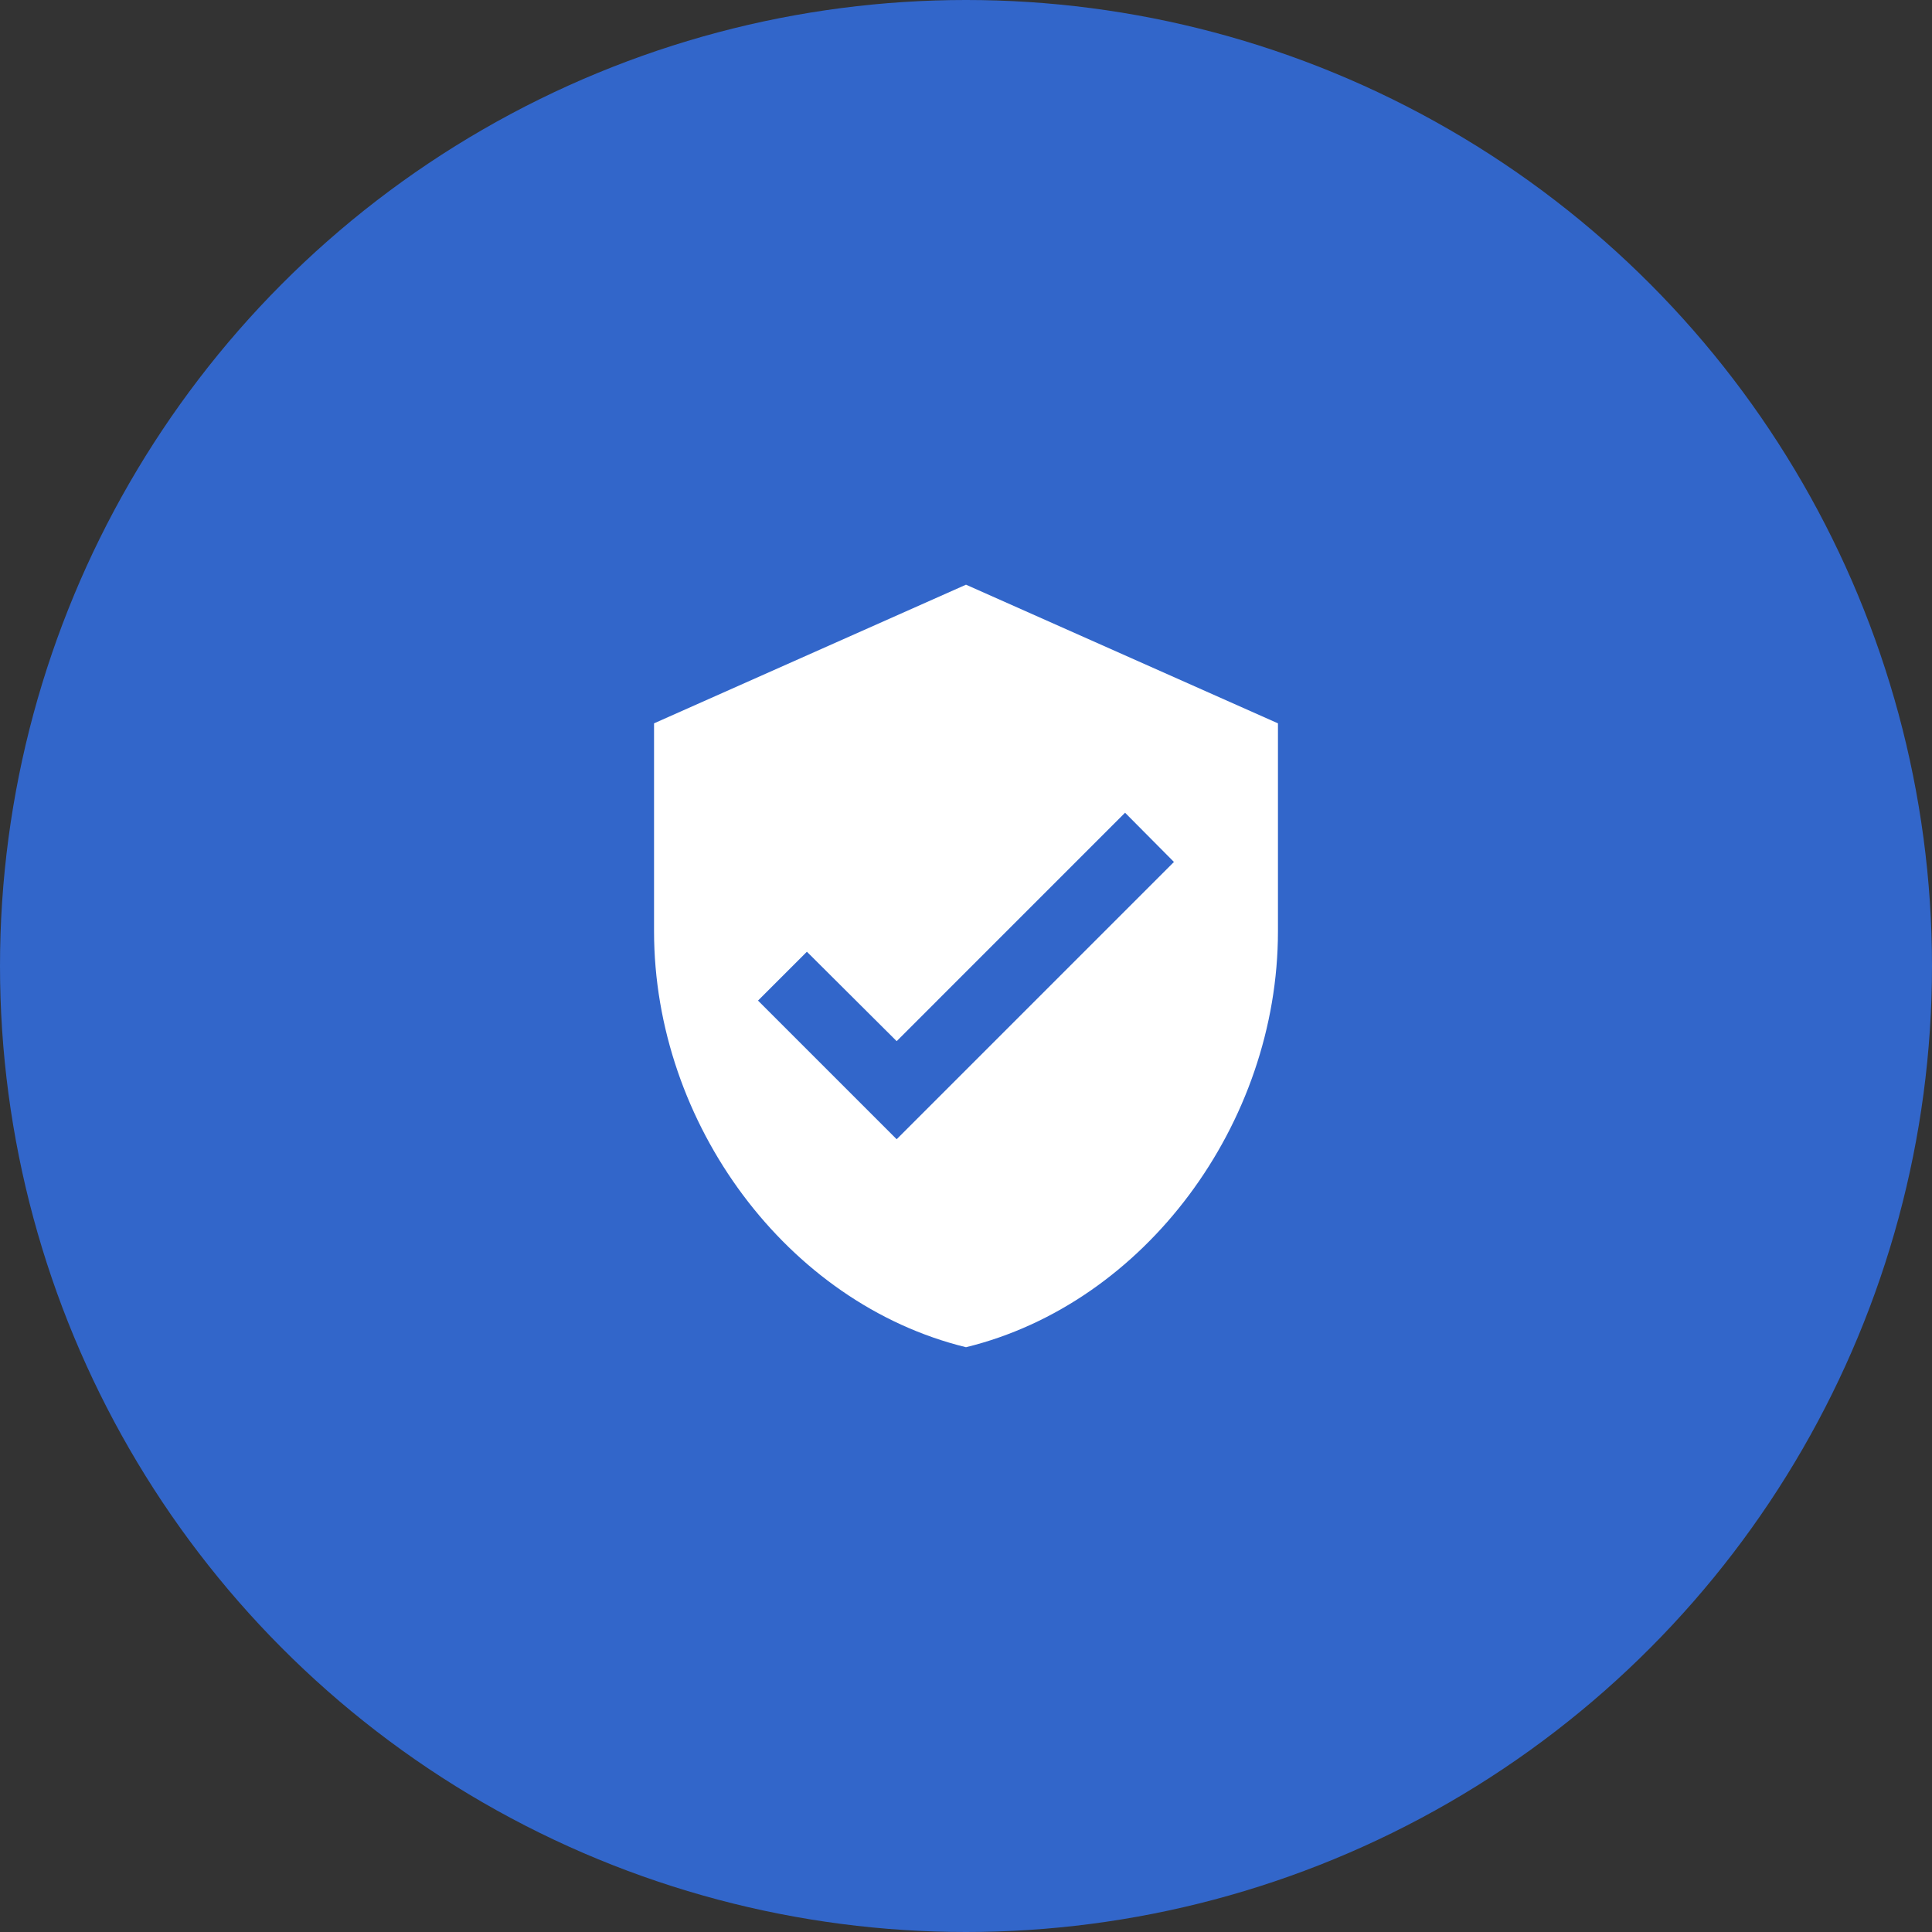
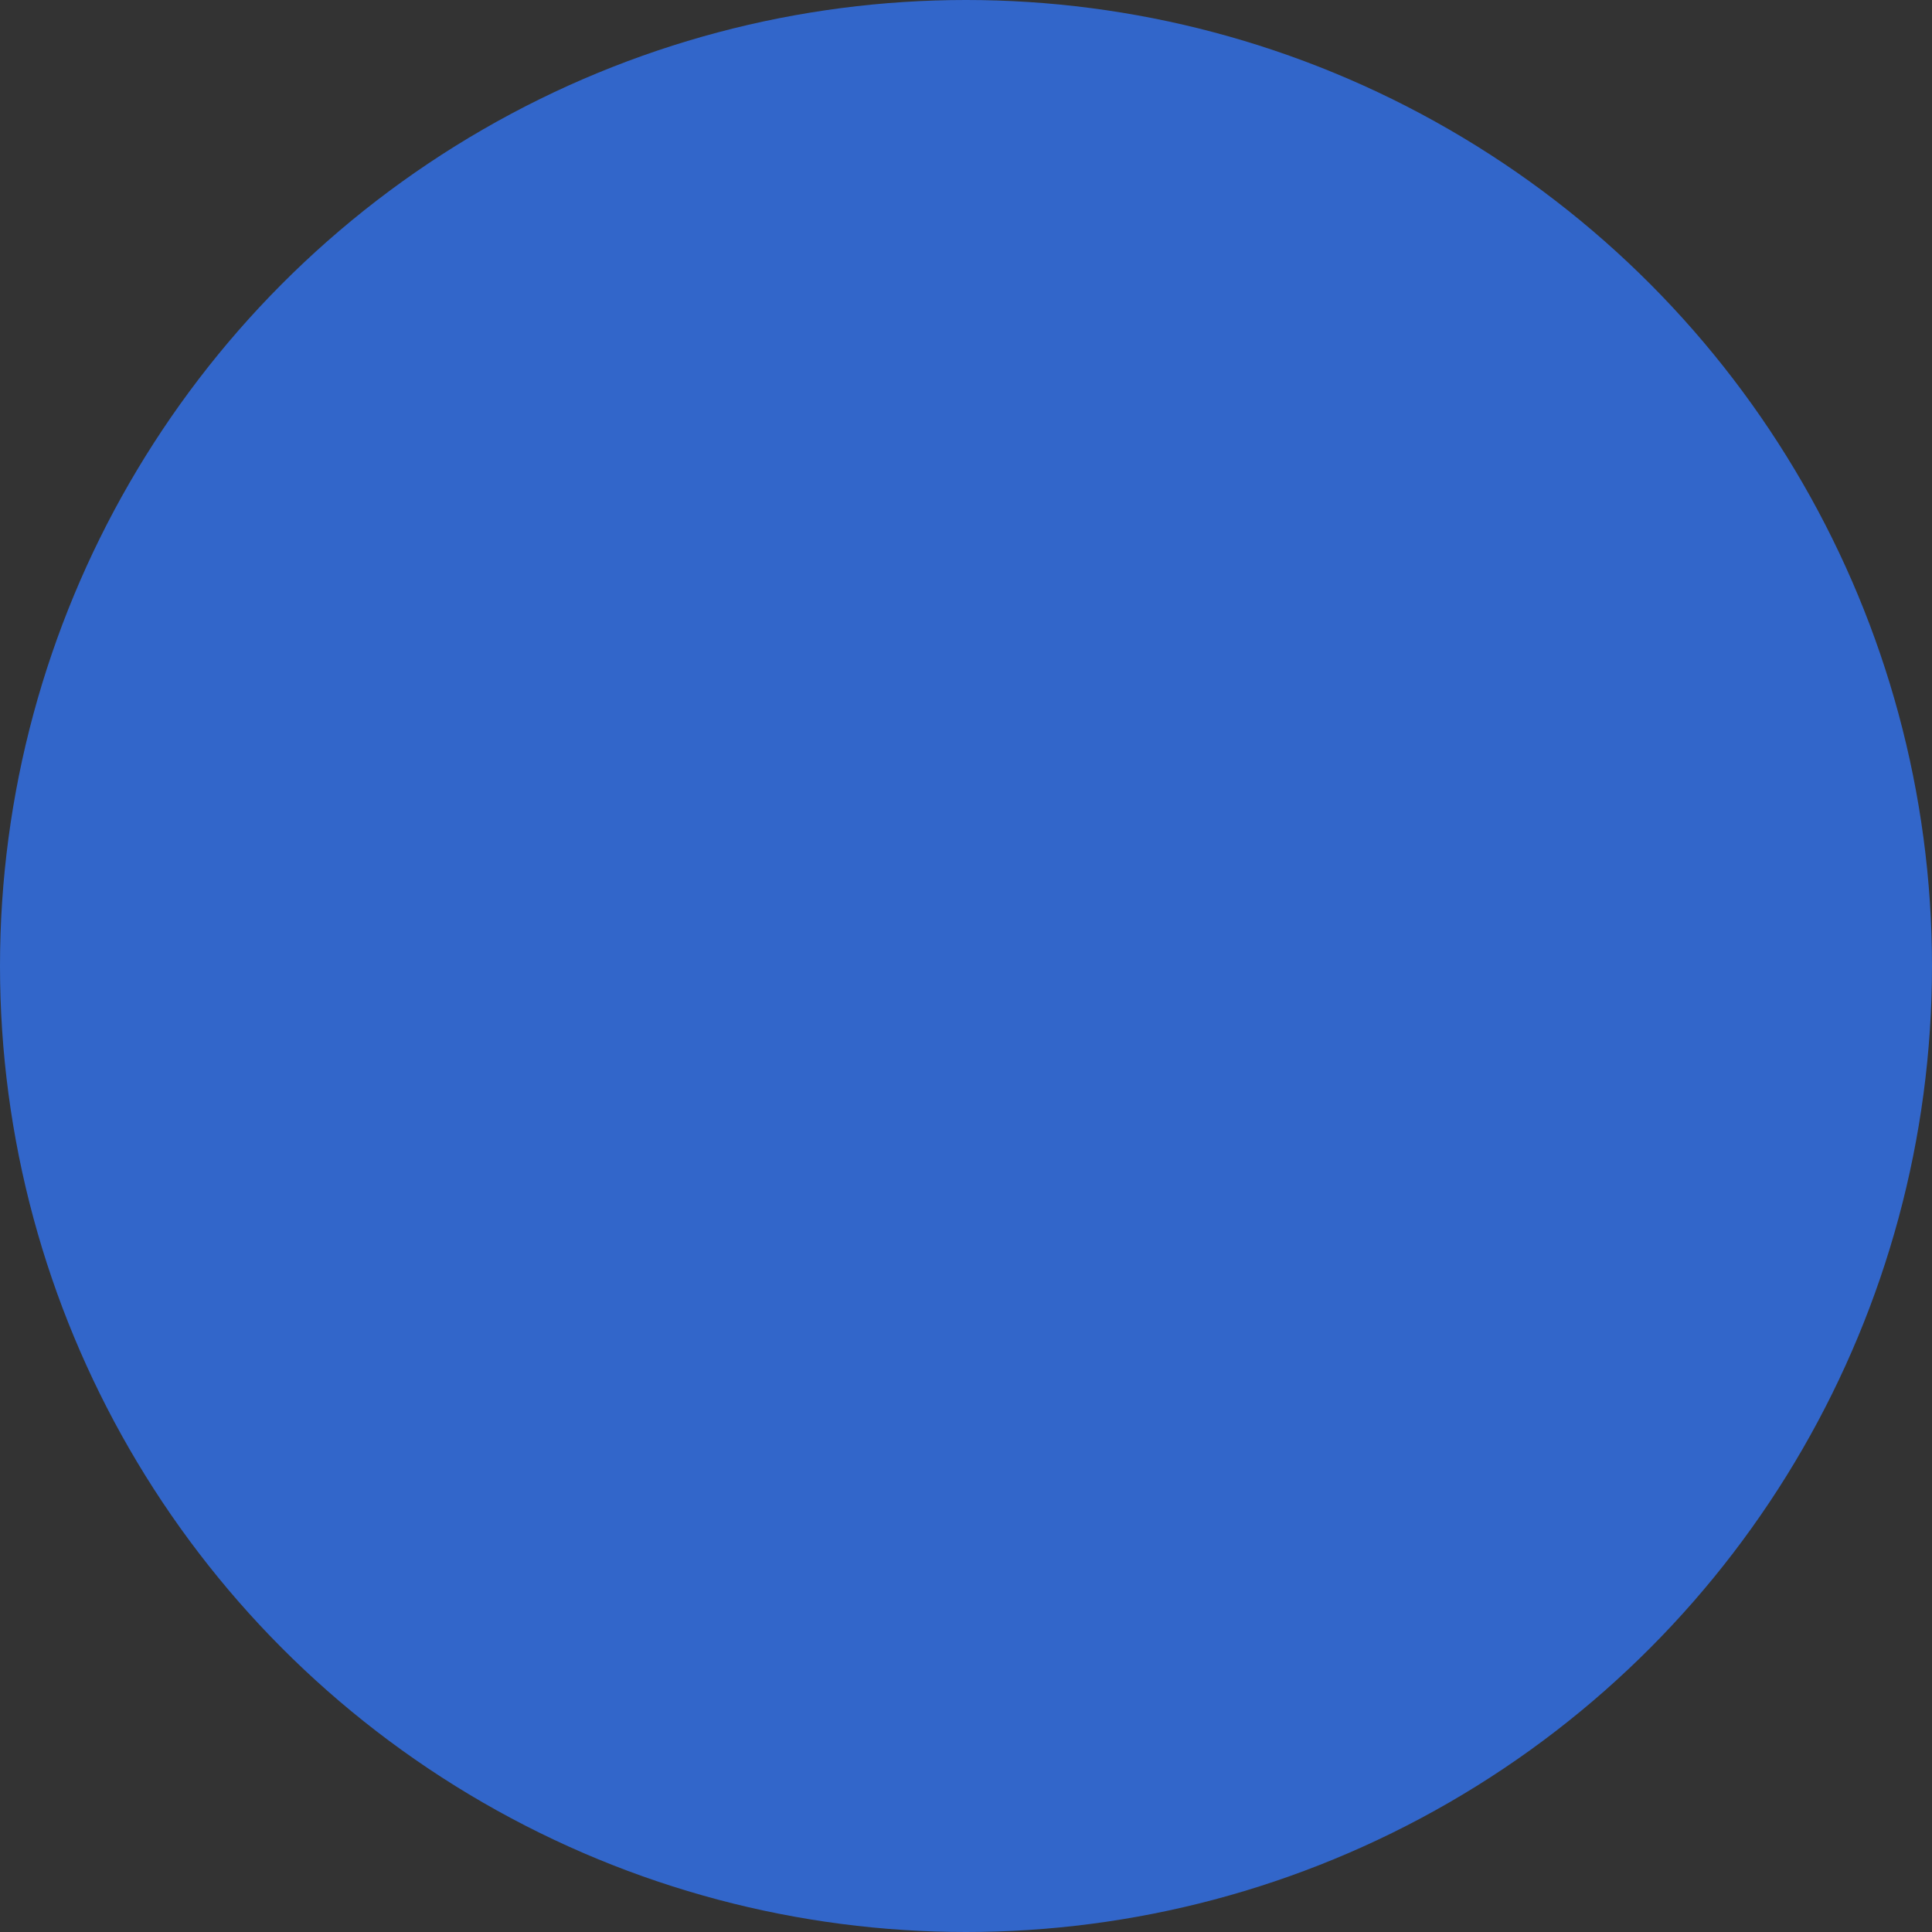
<svg xmlns="http://www.w3.org/2000/svg" width="60" height="60" viewBox="0 0 60 60" fill="none">
  <rect x="0" y="0" width="60" height="60" fill="#333333" stroke="none" />
  <circle cx="30" cy="30" r="30" fill="#3266CA" />
-   <path fill-rule="evenodd" clip-rule="evenodd" d="M20.312 22.464L30 18.158L39.688 22.464V28.922C39.688 34.896 35.554 40.483 30 41.839C24.446 40.483 20.312 34.896 20.312 28.922V22.464ZM23.541 31.074L27.847 35.38L36.458 26.769L34.94 25.24L27.847 32.334L25.059 29.557L23.541 31.074Z" fill="white" />
</svg>